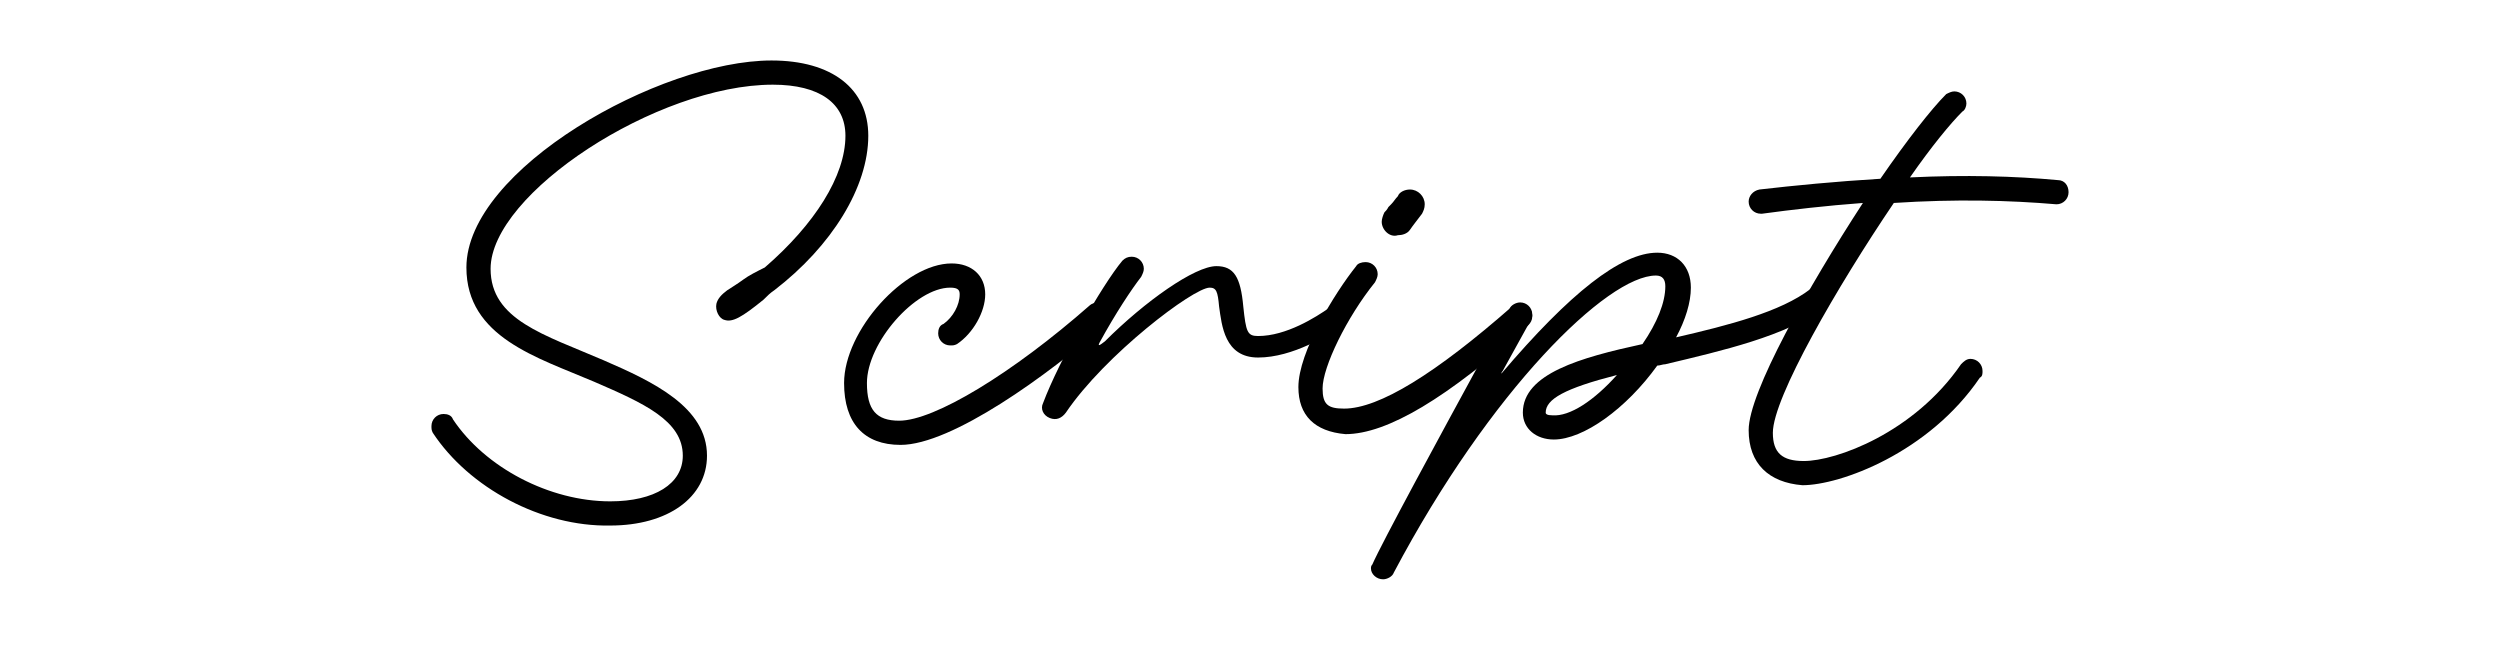
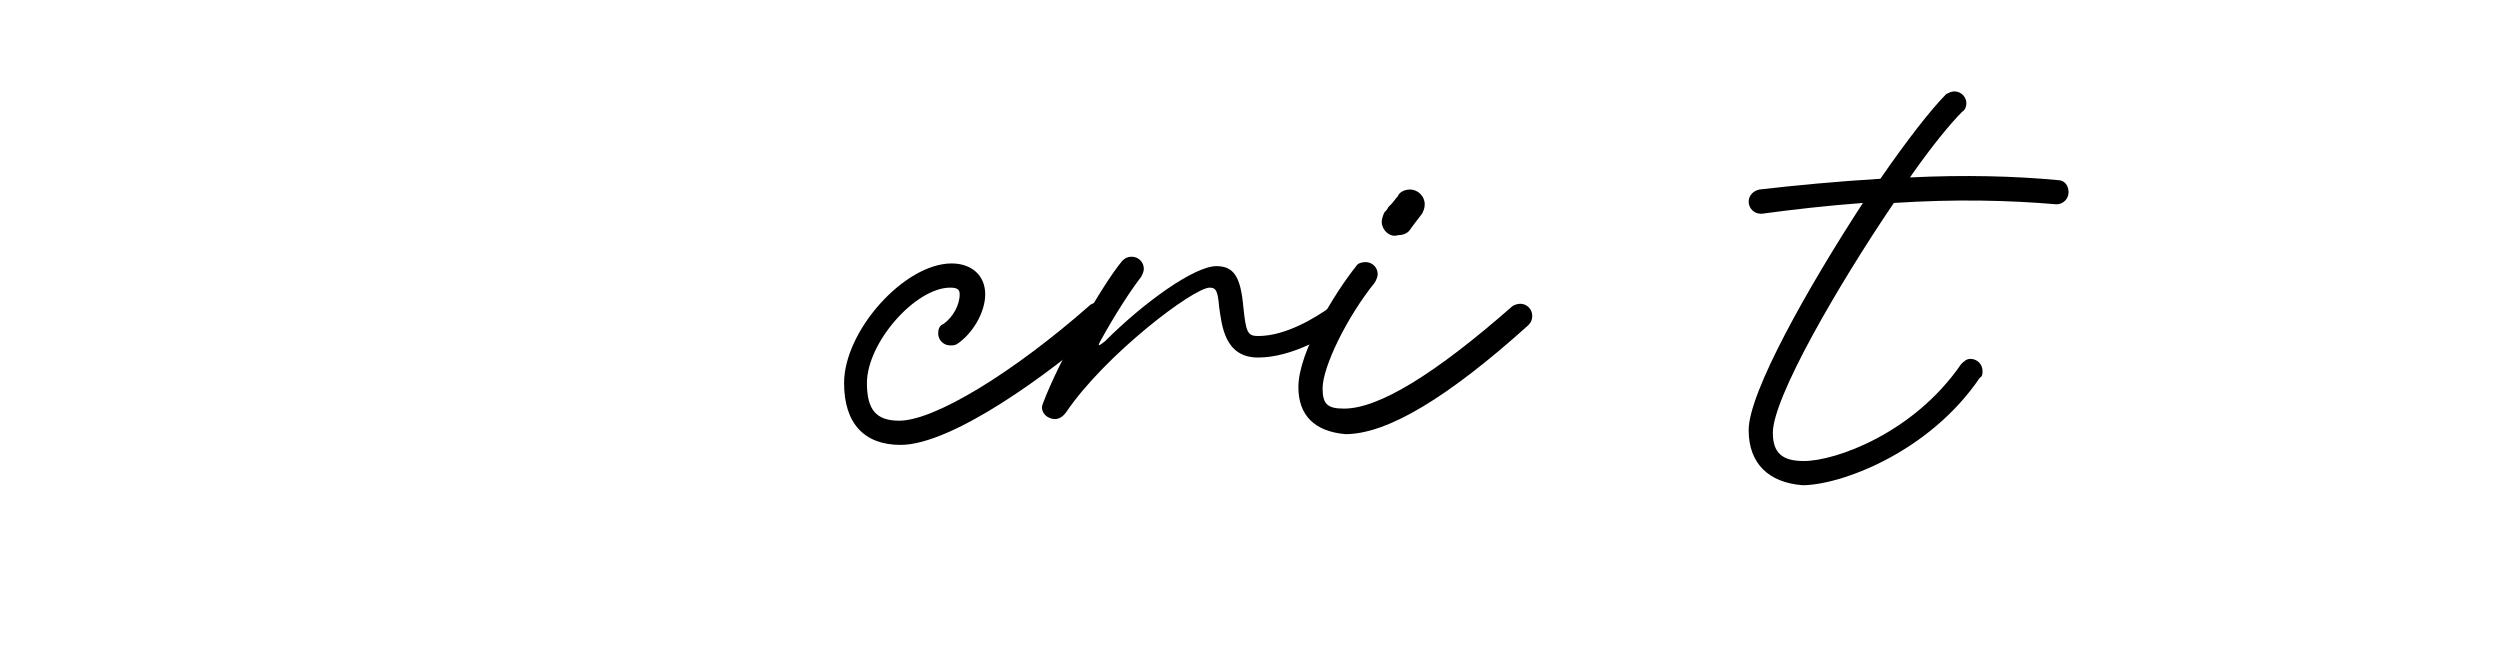
<svg xmlns="http://www.w3.org/2000/svg" version="1.1" id="Layer_1" x="0px" y="0px" viewBox="0 0 186 48" style="enable-background:new 0 0 186 48;" xml:space="preserve">
  <style type="text/css">
	.st0{fill:#FFD2C8;}
	.st1{fill:#BF102D;}
	.st2{fill:#FFEEC3;}
	.st3{fill:#E8D70A;}
	.st4{fill:#D1B709;}
	.st5{fill:#F05548;}
	.st6{fill:#FBBD48;}
	.st7{fill:#0AB2E4;}
	.st8{fill:#2CC67C;}
	.st9{fill:#F77015;}
	.st10{fill:#D242B5;}
	.st11{fill:#FFFFFF;}
</style>
  <g>
    <g>
-       <path d="M32.2,32.2c-0.1-0.2-0.1-0.3-0.1-0.5c0-0.5,0.4-0.9,0.9-0.9c0.3,0,0.6,0.1,0.7,0.4c2.4,3.6,7.2,6.1,11.7,6.1    c3.3,0,5.4-1.3,5.4-3.4c0-2.6-2.9-3.9-6.6-5.5c-4.2-1.8-9.5-3.3-9.5-8.5c0-7.3,14.4-15.4,22.7-15.4c4.5,0,7.2,2.1,7.2,5.6    c0,3.8-2.7,8.2-7,11.5c-0.3,0.2-0.5,0.4-0.8,0.7c-1.6,1.3-2.3,1.7-2.9,1.5c-0.4-0.1-0.7-0.7-0.6-1.2c0.1-0.4,0.4-0.7,0.8-1    c0.3-0.2,0.8-0.5,1.2-0.8c0.4-0.3,1-0.6,1.6-0.9c3.7-3.2,6-6.8,6-9.8c0-2.4-1.9-3.8-5.4-3.8c-8.6,0-21,8.1-21,13.7    c0,3.8,4,4.9,8.4,6.8c3.7,1.6,7.7,3.5,7.7,7.1c0,3.1-2.9,5.2-7.2,5.2C40.3,39.2,34.9,36.3,32.2,32.2z" />
      <path d="M62.8,28.5c0-3.9,4.5-8.9,8-8.9c1.5,0,2.5,0.9,2.5,2.3c0,1.3-0.9,2.9-2.1,3.7c-0.2,0.1-0.3,0.1-0.5,0.1    c-0.5,0-0.9-0.4-0.9-0.9c0-0.3,0.1-0.6,0.4-0.7c0.7-0.5,1.2-1.4,1.2-2.2c0-0.3-0.1-0.5-0.7-0.5c-2.6,0-6.2,4.1-6.2,7.1    c0,2,0.7,2.8,2.4,2.8c2.6,0,8.4-3.5,14.2-8.6c0.1-0.1,0.4-0.2,0.6-0.2c0.5,0,0.9,0.4,0.9,0.9c0,0.3-0.1,0.5-0.3,0.7    c-4.3,3.8-11.5,9-15.3,9C64.3,33.1,62.8,31.5,62.8,28.5z" />
      <path d="M100.3,23.5c0,0.3-0.1,0.6-0.4,0.7c-1,0.7-3.7,2.4-6.3,2.4c-2.5,0-2.7-2.4-2.9-3.8c-0.1-1.1-0.2-1.4-0.7-1.4    c-1.2,0-7.8,5-10.7,9.3c-0.3,0.4-0.7,0.6-1.2,0.4l0,0c-0.5-0.2-0.7-0.7-0.5-1.1c1.2-3.2,4.4-8.8,5.9-10.6c0.2-0.2,0.4-0.3,0.7-0.3    c0.5,0,0.9,0.4,0.9,0.9c0,0.2-0.1,0.4-0.2,0.6c-0.7,0.9-1.9,2.7-3.1,4.9c-0.1,0.2-0.1,0.3,0.4-0.1c3-3,6.7-5.6,8.3-5.6    c1.3,0,1.8,0.8,2,3c0.2,1.9,0.3,2.2,1.1,2.2c2.1,0,4.3-1.4,5.3-2.1c0.1-0.1,0.3-0.2,0.5-0.2C99.8,22.6,100.3,23,100.3,23.5z" />
      <path d="M96.6,28.8c0-2.6,2.7-7,4.3-9c0.1-0.2,0.4-0.3,0.7-0.3c0.5,0,0.9,0.4,0.9,0.9c0,0.2-0.1,0.4-0.2,0.6    c-2.1,2.6-3.9,6.3-3.9,7.9c0,1.2,0.4,1.5,1.6,1.5c2.6,0,6.8-2.6,12.5-7.6c0.1-0.1,0.4-0.2,0.6-0.2c0.5,0,0.9,0.4,0.9,0.9    c0,0.3-0.1,0.5-0.3,0.7c-6,5.4-10.5,8.1-13.6,8.1C97.8,32.1,96.6,30.9,96.6,28.8z M102.8,16.5c0-0.2,0.1-0.5,0.2-0.7    c0.1-0.1,0.2-0.2,0.3-0.4c0.1-0.1,0.1-0.1,0.2-0.2c0.2-0.2,0.3-0.4,0.5-0.6c0.1-0.3,0.5-0.5,0.9-0.5c0.6,0,1.1,0.5,1.1,1.1    c0,0.3-0.1,0.5-0.2,0.7c-0.3,0.4-0.7,0.9-0.9,1.2c-0.2,0.3-0.6,0.4-0.9,0.4C103.4,17.7,102.8,17.1,102.8,16.5z" />
-       <path d="M102,42.3c0-0.1,0-0.2,0.1-0.3c0.7-1.6,5.1-9.7,8.1-15.2l2.1-3.8c0.1-0.3,0.5-0.5,0.8-0.5c0.5,0,0.9,0.4,0.9,0.9    c0,0.1,0,0.3-0.1,0.4l-2.1,3.8c0,0-0.1,0.1-0.1,0.2c5.1-6,8.9-9,11.6-9c1.5,0,2.5,1,2.5,2.6c0,1.1-0.4,2.4-1.1,3.7    c3.9-0.9,7.8-1.9,10-3.6c0.1-0.1,0.3-0.2,0.5-0.2c0.5,0,0.9,0.4,0.9,0.9c0,0.3-0.1,0.5-0.4,0.7c-2.8,2.1-7.6,3.2-11.8,4.2    c-0.2,0-0.4,0.1-0.6,0.1c-2.3,3.2-5.5,5.5-7.7,5.5c-1.3,0-2.3-0.8-2.3-2c0-2.9,4.3-4.1,8.9-5.1c1.1-1.6,1.7-3.1,1.7-4.3    c0-0.5-0.2-0.8-0.7-0.8c-3.6,0-12.3,8.5-19.5,22.1c-0.1,0.3-0.5,0.5-0.8,0.5C102.4,43.1,102,42.7,102,42.3z M120.3,27.9    c-3.9,1-5.3,1.8-5.3,2.8c0,0.1,0.1,0.2,0.5,0.2C116.8,31,118.6,29.8,120.3,27.9z" />
      <path d="M130.1,32c0-2.8,4.4-10.6,8.5-16.9c-2.7,0.2-5.3,0.5-7.5,0.8H131c-0.5,0-0.9-0.4-0.9-0.9c0-0.4,0.3-0.8,0.8-0.9    c2.6-0.3,5.7-0.6,9-0.8c2-2.9,3.8-5.2,4.9-6.3c0.2-0.1,0.4-0.2,0.6-0.2c0.5,0,0.9,0.4,0.9,0.9c0,0.2-0.1,0.5-0.3,0.6    c-0.9,0.9-2.3,2.6-3.9,4.9c4.1-0.2,7.8-0.1,11,0.2c0.5,0,0.8,0.4,0.8,0.9c0,0.5-0.4,0.9-0.9,0.9H153c-3.5-0.3-7.5-0.4-12.1-0.1    c-4.2,6.2-9,14.5-9,17.1c0,1.5,0.7,2.1,2.3,2.1c2.4,0,8.2-2.1,11.7-7.2c0.2-0.2,0.4-0.4,0.7-0.4c0.5,0,0.9,0.4,0.9,0.9    c0,0.2,0,0.4-0.2,0.5c-3.8,5.6-10.4,8-13.2,8C131.6,35.9,130.1,34.5,130.1,32z" />
    </g>
  </g>
</svg>